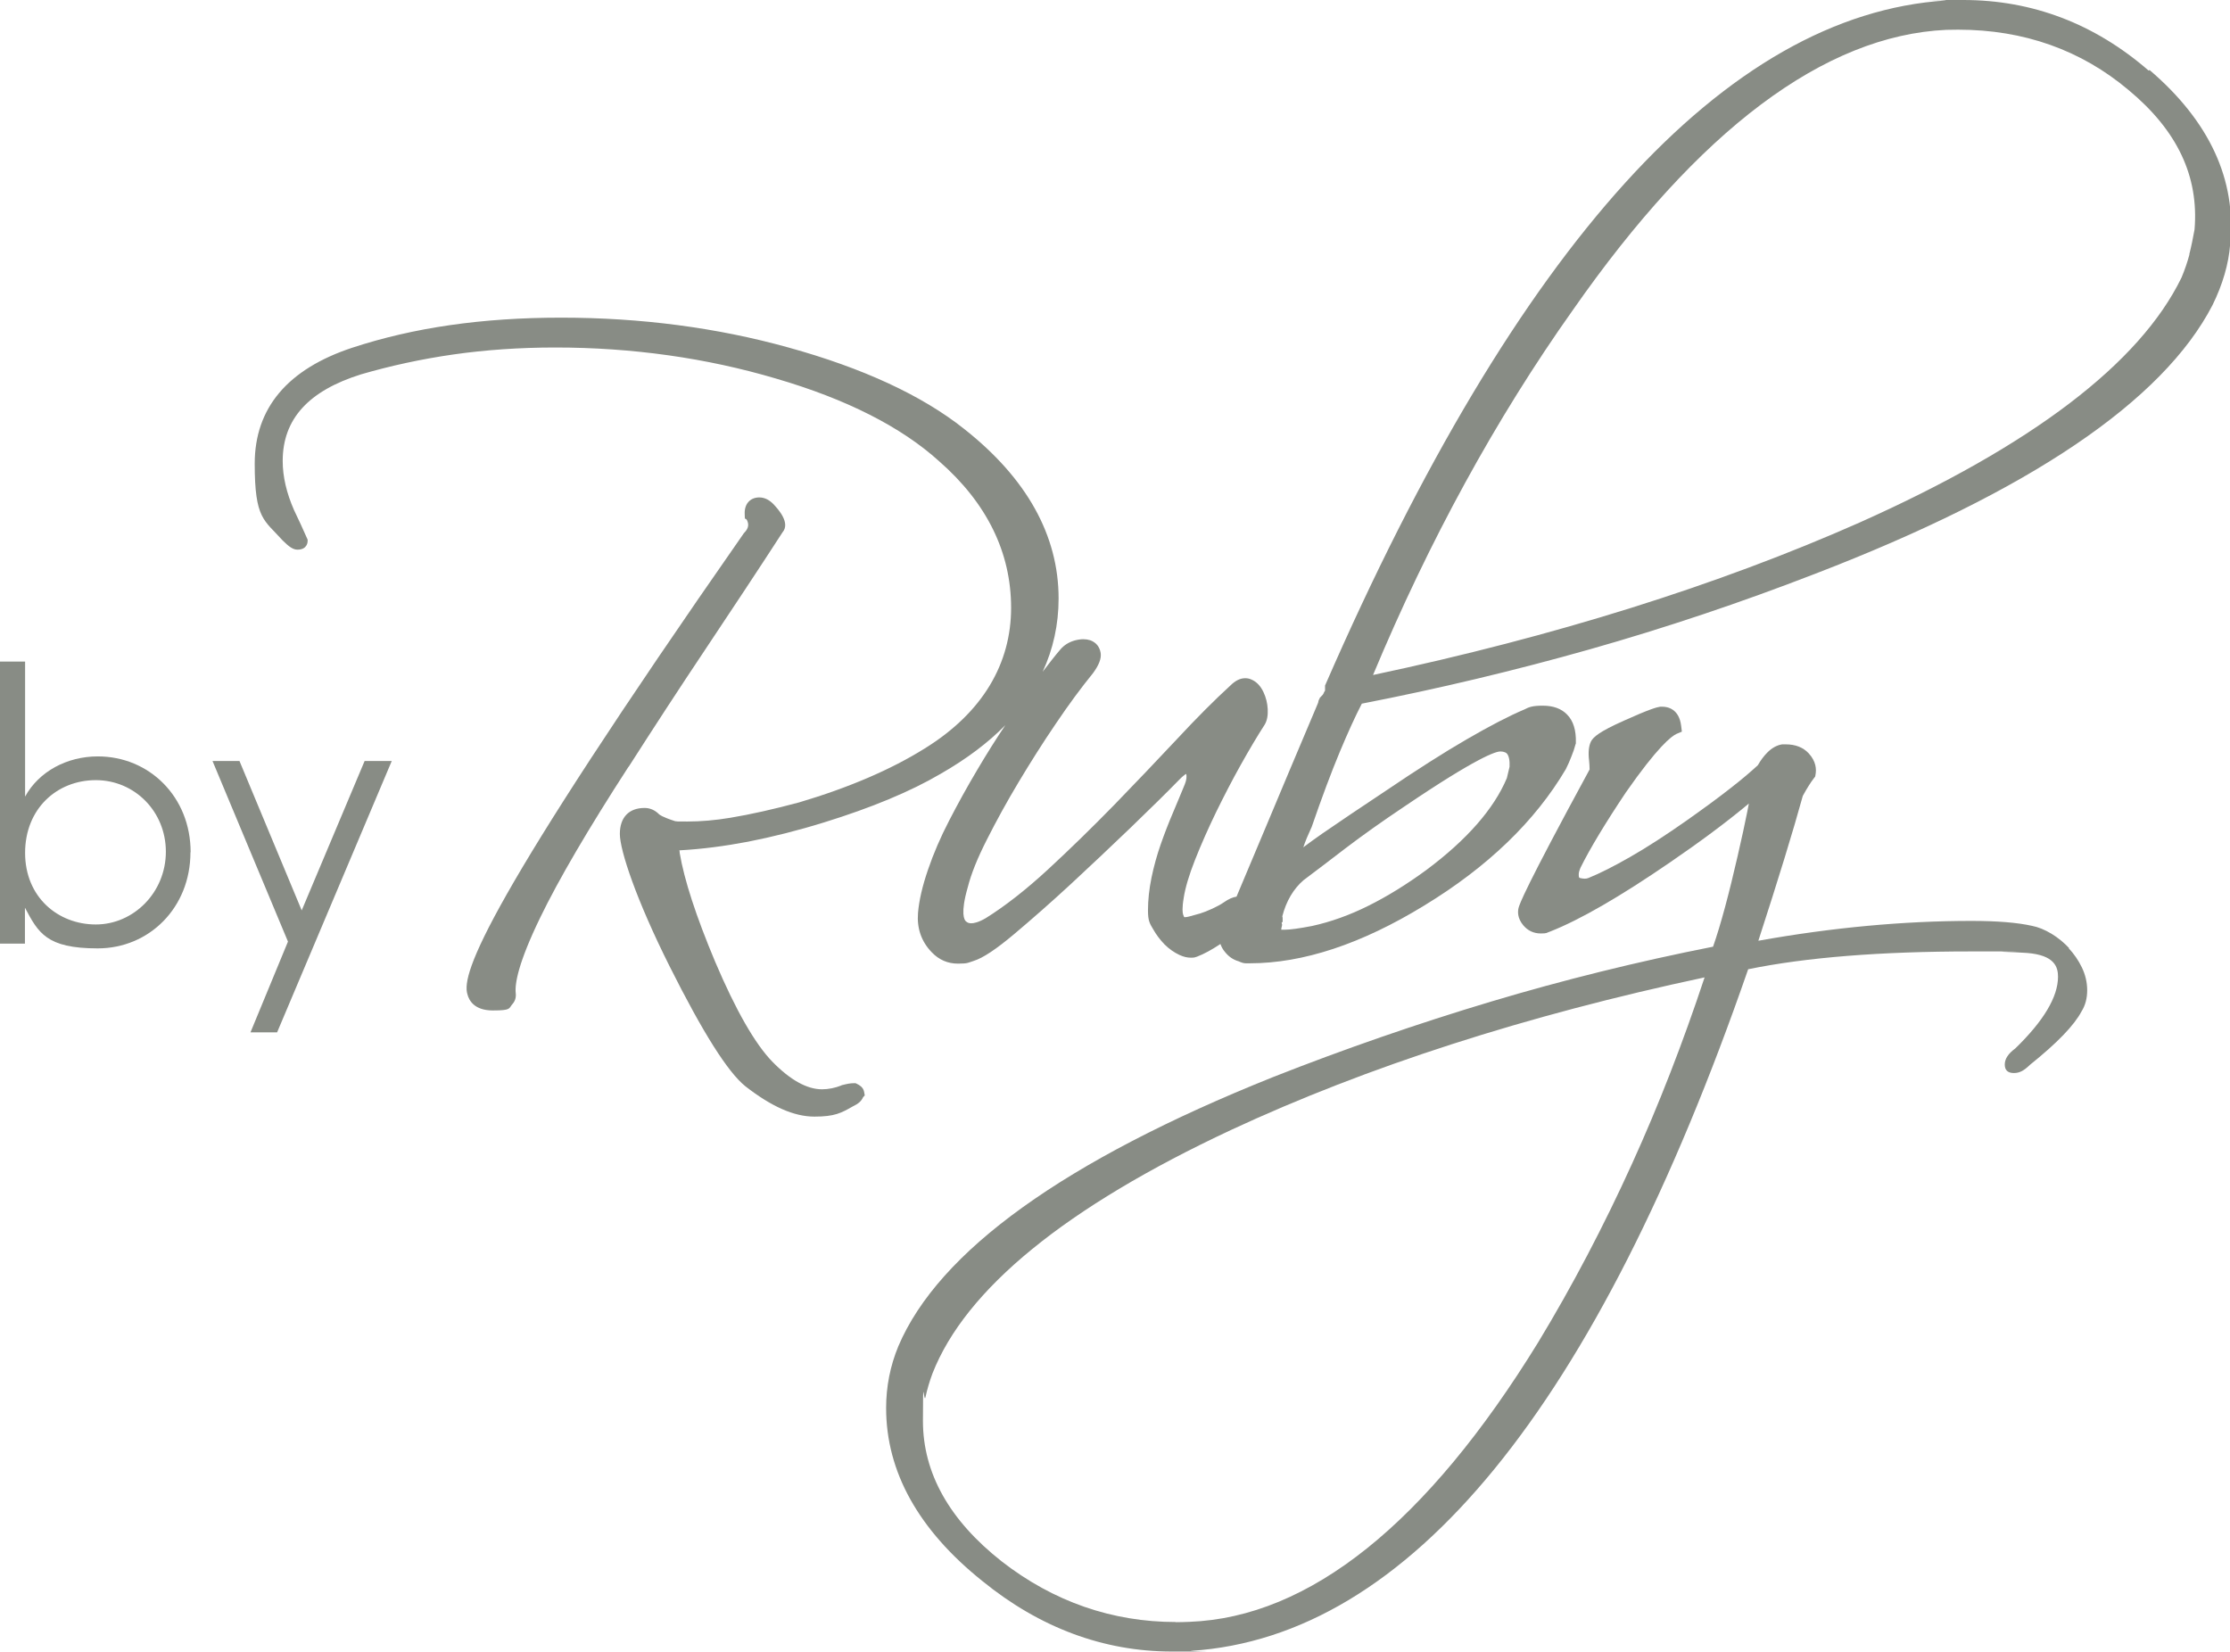
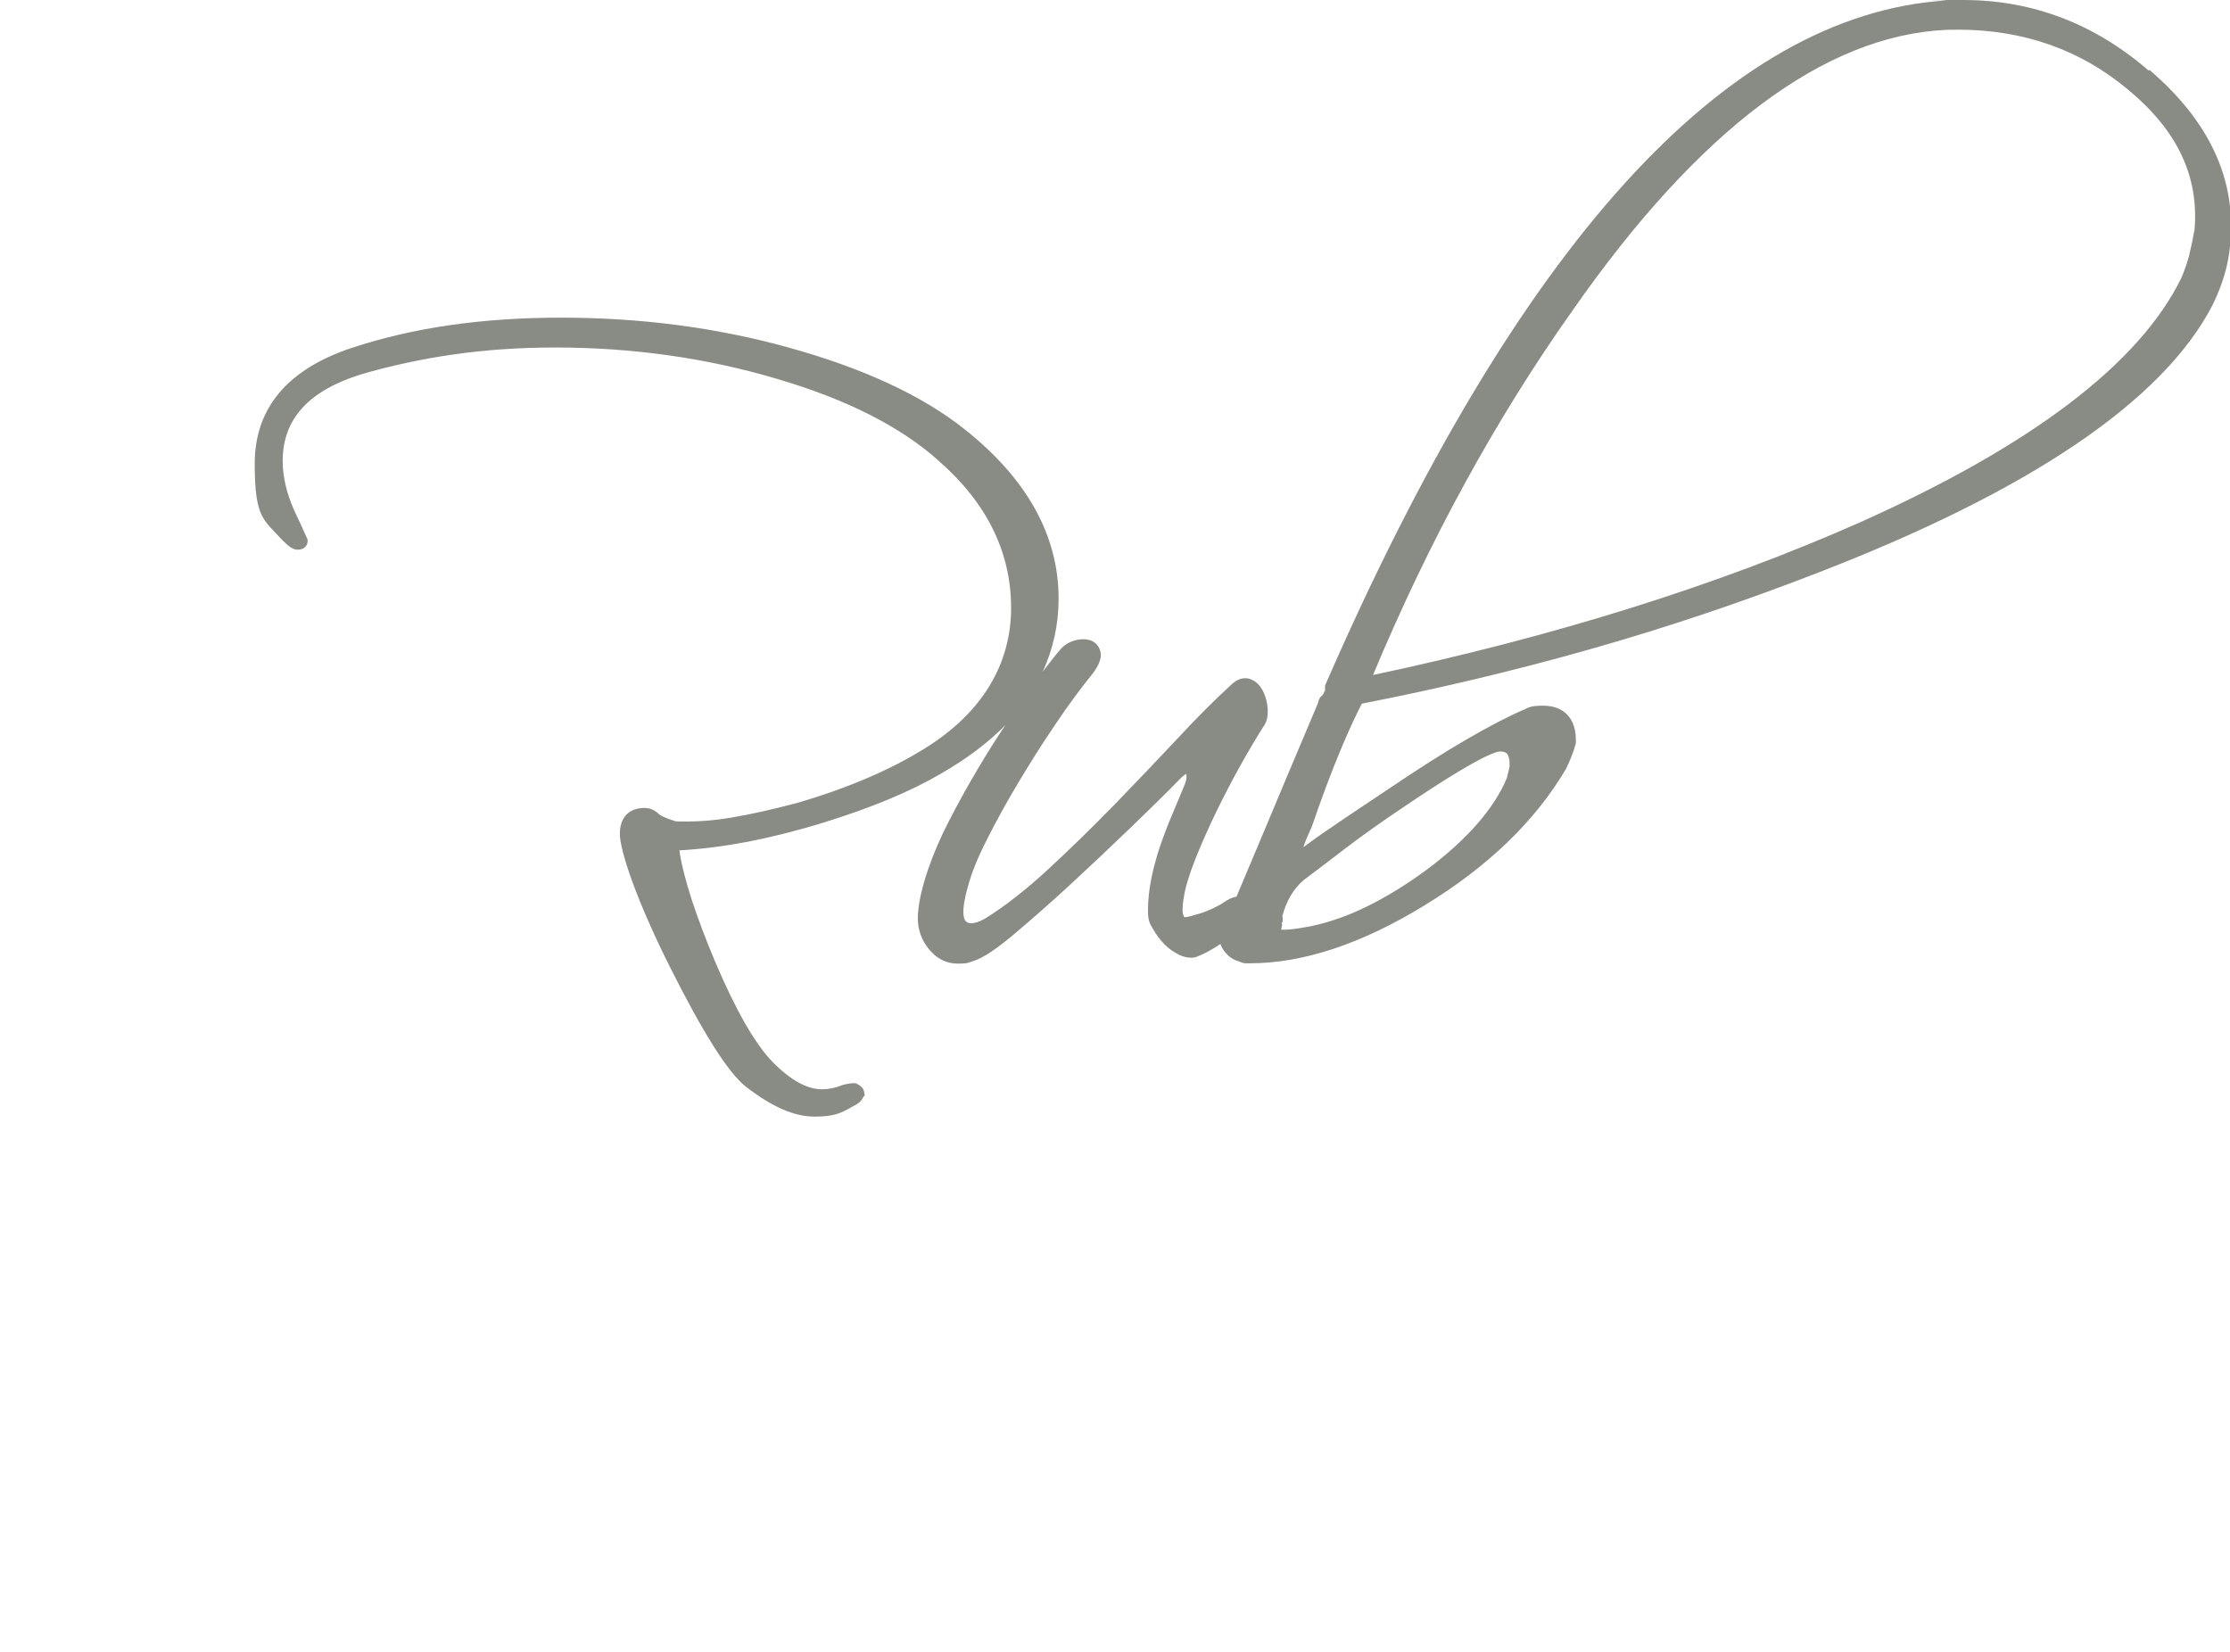
<svg xmlns="http://www.w3.org/2000/svg" version="1.1" viewBox="0 0 1314.9 974">
  <defs>
    <style>
      .cls-1 {
        fill: #888c85;
      }
    </style>
  </defs>
  <g>
    <g id="Laag_1">
      <g>
-         <path class="cls-1" d="M370.7,452.1c14.9-23.3,30.1-46.6,45.2-69.2,15.2-22.8,30.6-46,45.5-69,4.8-5.6-2.5-13.6-5.4-16.7-2.6-2.6-5.3-3.9-8.3-3.9-5.2,0-8.6,3.6-8.6,9.1s.4,2.4,1.4,4.4c.9,2,1.3,4.3-1.6,7.3l-.3.3-.2.3c-151.5,217.2-166.6,259.4-162.8,271.5.9,3.6,4,9.6,15,9.6s9.3-1.2,11.5-3.7c1.6-1.7,2.3-4,2-6.5-.6-5.5,1.4-17.7,14.5-44.7,10.8-22.3,28.3-52.2,52-88.8Z" />
        <path class="cls-1" d="M1266.9,41.6c-31.8-27.6-68.5-41.6-109.3-41.6s-6.9,0-10.4.3c-129.5,8.4-252.5,144-365.5,403l-.4.9v3c-.3.4-.5.9-.8,1.4l.4.2h0c0,0-.4-.1-.4-.1l-.5.9h0c0,0-1.9,2-1.9,2v.3c-.5.7-.8,1.6-.9,2.5l-1,2.4c-11.2,26.5-21.1,49.9-29.6,70.3-6.6,15.7-12.4,29.6-17.5,41.6-2.1.3-4.6,1.3-7.7,3.5-1.6,1.1-3.8,2.3-6.6,3.6-2.8,1.3-5.2,2.2-7.1,2.8-2.1.6-4.3,1.2-6.5,1.8-.9.2-1.7.4-2.3.4s-.3,0-.4,0-.2,0-.2,0c0,0-.3-.3-.7-1.6-.3-1-.7-3.6.4-10,.9-5.8,3.1-13.2,6.6-22.1,3.6-9.1,7.8-18.6,12.4-28.1,4.7-9.6,9.6-19.1,14.7-28.2,5.1-9.1,9.8-17,14-23.5,1.4-2.3,2-5.4,1.8-9.2-.2-3.5-1-6.8-2.5-10-1.7-3.6-4.1-6.2-7.3-7.5-1.1-.5-2.3-.7-3.5-.7-3,0-5.9,1.5-8.7,4.3-9.1,8.3-19.8,19-31.6,31.7-11.8,12.6-24.2,25.6-37,38.8-12.9,13.2-26,26-39,38-12.9,11.9-25.3,21.6-36.7,28.7-4.3,2.5-7,3-8.5,3s-2.3-.4-3.2-1.2c-.9-.8-3.3-4.6,1.1-19.9,2-8,5.8-17.4,11.3-28.2,5.5-10.9,11.8-22.4,18.7-33.9,6.9-11.5,14.2-23.1,21.9-34.4,7.6-11.3,15-21.3,22-29.9,3.5-4.8,5-8.6,4.5-11.9-.6-3.7-2.8-6.3-6.2-7.5-1.3-.4-2.6-.6-4.1-.6s-3.4.3-5.2.8c-3.4,1-6.2,2.8-8.3,5.3-3.1,3.6-6.5,8-10.4,13.1,6.2-13.4,9.4-27.8,9.4-43.2,0-37.2-18.8-70.9-55.7-100-24.9-19.8-59.8-35.9-103.6-48-42-11.7-87.1-17.6-134-17.6s-87.1,5.9-123.1,17.7c-38.2,12.6-57.6,35.6-57.6,68.4s5.5,33,16.4,45.2c3.9,3.9,6.3,5.5,8.8,5.5,6,0,6-4.8,6-5v-.9l-.4-.9c-2.4-5.5-5-11.1-7.6-16.5-4.4-10-6.7-19.7-6.7-29,0-24.7,15.2-41.4,46.3-51.1,17.2-5,35.5-9,54.4-11.7,18.9-2.7,39.1-4.1,60-4.1,45.5,0,89.2,6.2,130.1,18.3,41.5,12.1,73.9,28.5,96.3,48.8,28.1,24.6,42.4,53.7,42.4,86.4s-16.6,61.7-50.9,82.9c-19.8,12.4-44.7,23.1-74,31.8-14.9,4-28.6,7.1-40.7,9.1-8.9,1.5-17.5,2.2-25.3,2.2s-4.8,0-7.2-.2c-7.8-2.5-9.3-3.9-9.5-4.1-2.4-2.4-5.3-3.7-8.5-3.7-9.3,0-14.6,5.6-14.6,15.3s9.6,38.7,29.3,78c19.7,39.3,34.3,62.4,44.7,70.8,15.4,12,28.7,17.9,40.7,17.9s15.8-2.1,22.8-6.1c3-1.4,5-3.1,5.9-5.3l1-1.1-.4-2.2c-.5-2.7-3-4-4-4.5l-1-.5h-1.1c-1,0-2.1.1-3.2.3-.9.2-2.1.4-3.5.8h-.3c0,0-.2.2-.2.2-3.8,1.5-7.7,2.3-11.5,2.3-8.8,0-18.6-5.4-29.1-16.1-10.3-10.5-21.7-30.4-33.9-59.1-11.3-26.9-18.3-48.5-20.9-64.1,0-.6-.1-1.2-.2-1.6,13.2-.7,26.8-2.5,40.5-5.1,14.3-2.8,29.4-6.6,44.9-11.4,27.8-8.6,50.9-18.2,68.6-28.6,15.2-8.7,28-18.3,38.2-28.7-5.6,8.3-11.1,17.1-16.6,26.4-6,10.1-11.5,20.1-16.5,29.8-5.1,9.8-9.3,19.6-12.5,29-3.3,9.6-5.3,18.2-5.9,25.6-.7,9,2,16.8,8.1,23.1,4.3,4.5,9.5,6.7,15.5,6.7s6-.6,9.2-1.6c5.5-1.7,13.3-6.9,24-15.9,10.2-8.6,21.4-18.4,33.2-29.3,11.7-10.8,23.6-22.1,35.3-33.3,11.7-11.3,21.3-20.7,28.5-28.1,2.1-2.2,3.5-3.2,4.3-3.7.5,1.6.2,3.7-.8,6.2-2.1,5.2-4.5,10.8-7,16.8-2.6,6.1-5,12.3-7.2,18.6-2.2,6.3-4,12.8-5.4,19.5-1.4,6.8-2.1,13.3-2.1,19.4s1,7.7,3.1,11.2c1.8,3.2,4.1,6.2,6.6,8.8,2.7,2.7,5.7,4.8,8.9,6.3,2.4,1.1,4.6,1.6,6.7,1.6s2.4-.2,3.6-.6c4.2-1.6,8.7-4.1,13.4-7.2.2-.1.3-.2.4-.3.6,1.6,1.4,3.2,2.6,4.6,2.2,2.8,4.9,4.7,8.1,5.6,1.7.8,3.1,1.2,4.2,1.2s1.7,0,2.5,0h0c31.3,0,65.8-11.4,102.7-34,37.5-22.8,65.5-49.8,83.6-80.5,1.3-2.6,2.4-5.1,3.3-7.5,1-2.4,1.8-4.8,2.4-7.1l.2-.5v-.6c.2-7.2-1.5-12.8-5.2-16.5-3.4-3.5-8.2-5.2-14.3-5.2s-8.1.8-10.8,2.2c-9,3.8-20.4,9.7-34,17.6-13.5,7.8-29.6,18.1-47.8,30.4-15.2,10.1-27.4,18.3-37.4,25.2-4.1,2.8-7.8,5.6-11.2,8.1,1.2-3.6,2.8-7.4,4.7-11.5l.2-.4c6-17.4,11.6-32.4,16.7-44.6,4.7-11.2,9-20.7,12.9-28.2,45.3-8.8,90.5-19.6,134.3-32,44.5-12.6,89.2-27.6,132.8-44.5,126.3-48.6,205.2-101.8,234.5-158.5,6-12.2,9.5-24.2,10.4-35.8,3.8-38.1-12.2-72.6-47.5-102.8ZM1291,150c-1.2,4.5-2.8,9.2-4.7,13.7-24.6,50.6-88.4,99.1-189.8,144.4-83.3,36.9-179.8,67.2-286.9,89.9,33-79.1,72.6-151.4,117.7-215,74.3-106.5,148.5-162.1,220.3-165.4,2.4,0,4.7-.1,7-.1,38.7,0,72.5,12,100.5,35.6,28.8,23.9,41.5,50.9,38.9,82.2-.9,5-1.9,10-3.1,14.7ZM890.1,452.1l-1.6,6.7c-7.6,18.1-23.6,36.4-47.5,54.2-11.6,8.5-23.1,15.6-34.2,21.1-11,5.5-22.2,9.5-33.2,11.9-7.3,1.4-12.8,2.2-16.2,2.2s-1.5,0-1.9-.1c0-.4,0-1,.3-1.8l.2-1-.3-1.2.6-.6v-1.8c0-.5,0-1-.2-1.4,2.3-9,6.6-16.2,12.5-21.3,7-5.2,15.3-11.6,25-19,9.6-7.3,21.1-15.5,34.4-24.4,43.3-29.3,54-32.5,56.6-32.5s3.6.9,3.9,1.2c1.2,1.3,1.8,4.1,1.6,7.9Z" />
-         <path class="cls-1" d="M1220.2,559.2c-3.2-3.4-6.7-6.3-10.5-8.6-4-2.4-7.9-4-11.6-4.7-8.5-1.9-20.4-2.9-35.6-2.9-39.9,0-82.2,3.9-125.7,11.7,11.7-36,20.5-64.7,26.2-85.4,1.4-2.5,2.5-4.5,3.5-6,1-1.6,2-3.1,3.1-4.5l.7-.9.2-1.1c.6-3.1.4-7.9-4.1-12.7-3.2-3.4-7.7-5.2-13.4-5.2s-1.2,0-2.2,0c-3.1.5-6,2.1-8.7,4.8-2.1,2.1-4,4.7-5.6,7.5-4.1,3.8-9.5,8.4-16.2,13.6-7,5.5-15.6,11.8-25.5,18.8-12.5,8.8-23.8,16.1-33.6,21.7-9.6,5.5-17.9,9.7-24.6,12.4-.7.3-1.4.4-2.3.4s-1.9-.2-2.7-.4c-.4-.1-.7-.3-.7-1.8s.1-1.8,1-4.2c5.7-11.5,14.7-26.4,26.8-44.5,18.7-26.8,26.8-33.1,29.9-34.5l3.1-1.3-.4-3.3c-1.2-10.3-8.2-11.4-11.1-11.4s-.7,0-1.3,0c-2,.3-6.2,1.4-21.3,8.2-14.8,6.6-18.1,9.7-19.5,12.3-1.3,2.7-1.7,6.4-1.1,11.3.4,3.9.2,5.2.3,5.2s0,0,0,0c-38.9,71.6-41,78.9-41.8,81.3-.7,2.5-.8,6.4,2.7,10.6,2.7,3.2,6.2,4.8,10.3,4.8s3.2-.4,5.7-1.2c17.5-6.9,41.2-20.6,70.5-40.7,17.7-12.1,33.3-23.7,46.5-34.7-.3,1.5-.6,3.1-.9,4.7-1.4,7-3.3,15.8-5.7,26.2-5.1,22.3-9.9,40.3-14.5,53.5-44.6,8.8-88.6,19.7-131,32.4-43.1,12.9-86.4,27.9-128.5,44.5-122.8,49.2-197.1,102.6-220.9,158.7-4.8,11.6-7.2,23.8-7.2,36.4,0,37.6,19.1,71.9,56.7,102,33.9,27.6,71.6,41.6,111.8,41.6s7.6-.1,11.4-.4c128.4-8.4,238.9-143.6,328.4-401.9,34.1-7,78.2-10.5,131.2-10.5s13.2,0,18.8.2c5.5.2,10.5.4,14.5.7,16.1,1.3,18.2,8.2,18.2,14,0,11.9-8.5,26.1-25.2,42.3-4.1,3-6.2,6.1-6.2,9.5s1.9,5,5.4,5,6.1-1.6,9.4-4.8c16.2-13,26.1-23.3,30.5-31.6,2.2-3.5,3.3-7.7,3.3-12.4s-1.1-9.3-3.2-13.6c-2-4.1-4.6-7.9-7.8-11.3ZM693.4,956.4c-37.6,0-72.2-12-102.7-35.7-30.9-24.3-46.5-52.1-46.5-82.9s.5-9.6,1.5-14c1-4.6,2.4-9.3,4.1-13.9,19.5-49.8,78.7-98.1,176-143.6,80.1-37.3,174.1-67.6,279.3-90-12.7,38.3-27,75.2-42.7,109.7-16.7,36.8-35.3,72.3-55.5,105.6-65.6,106.6-134.7,162-205.6,164.7-2.7.1-5.4.2-8.1.2h0Z" />
      </g>
      <g>
-         <path class="cls-1" d="M112.3,502.5c0,32.8-24.4,56.7-54.7,56.7s-35-9.2-42.9-24v21.2H0v-166.3h14.8v79.6c8.1-14.8,24.7-23.7,42.9-23.7,30.2,0,54.7,23.7,54.7,56.5ZM97.8,502.2c0-23.7-18.4-42.2-41.3-42.2s-41.7,16.8-41.7,42.9,19.4,42.2,41.7,42.2,41.3-18.9,41.3-42.9Z" />
-         <path class="cls-1" d="M215.1,448.7h15.9l-67.6,160h-15.7l22.1-53.5-44.5-106.5h15.9l36.7,88.1,37.1-88.1Z" />
-       </g>
+         </g>
    </g>
  </g>
</svg>